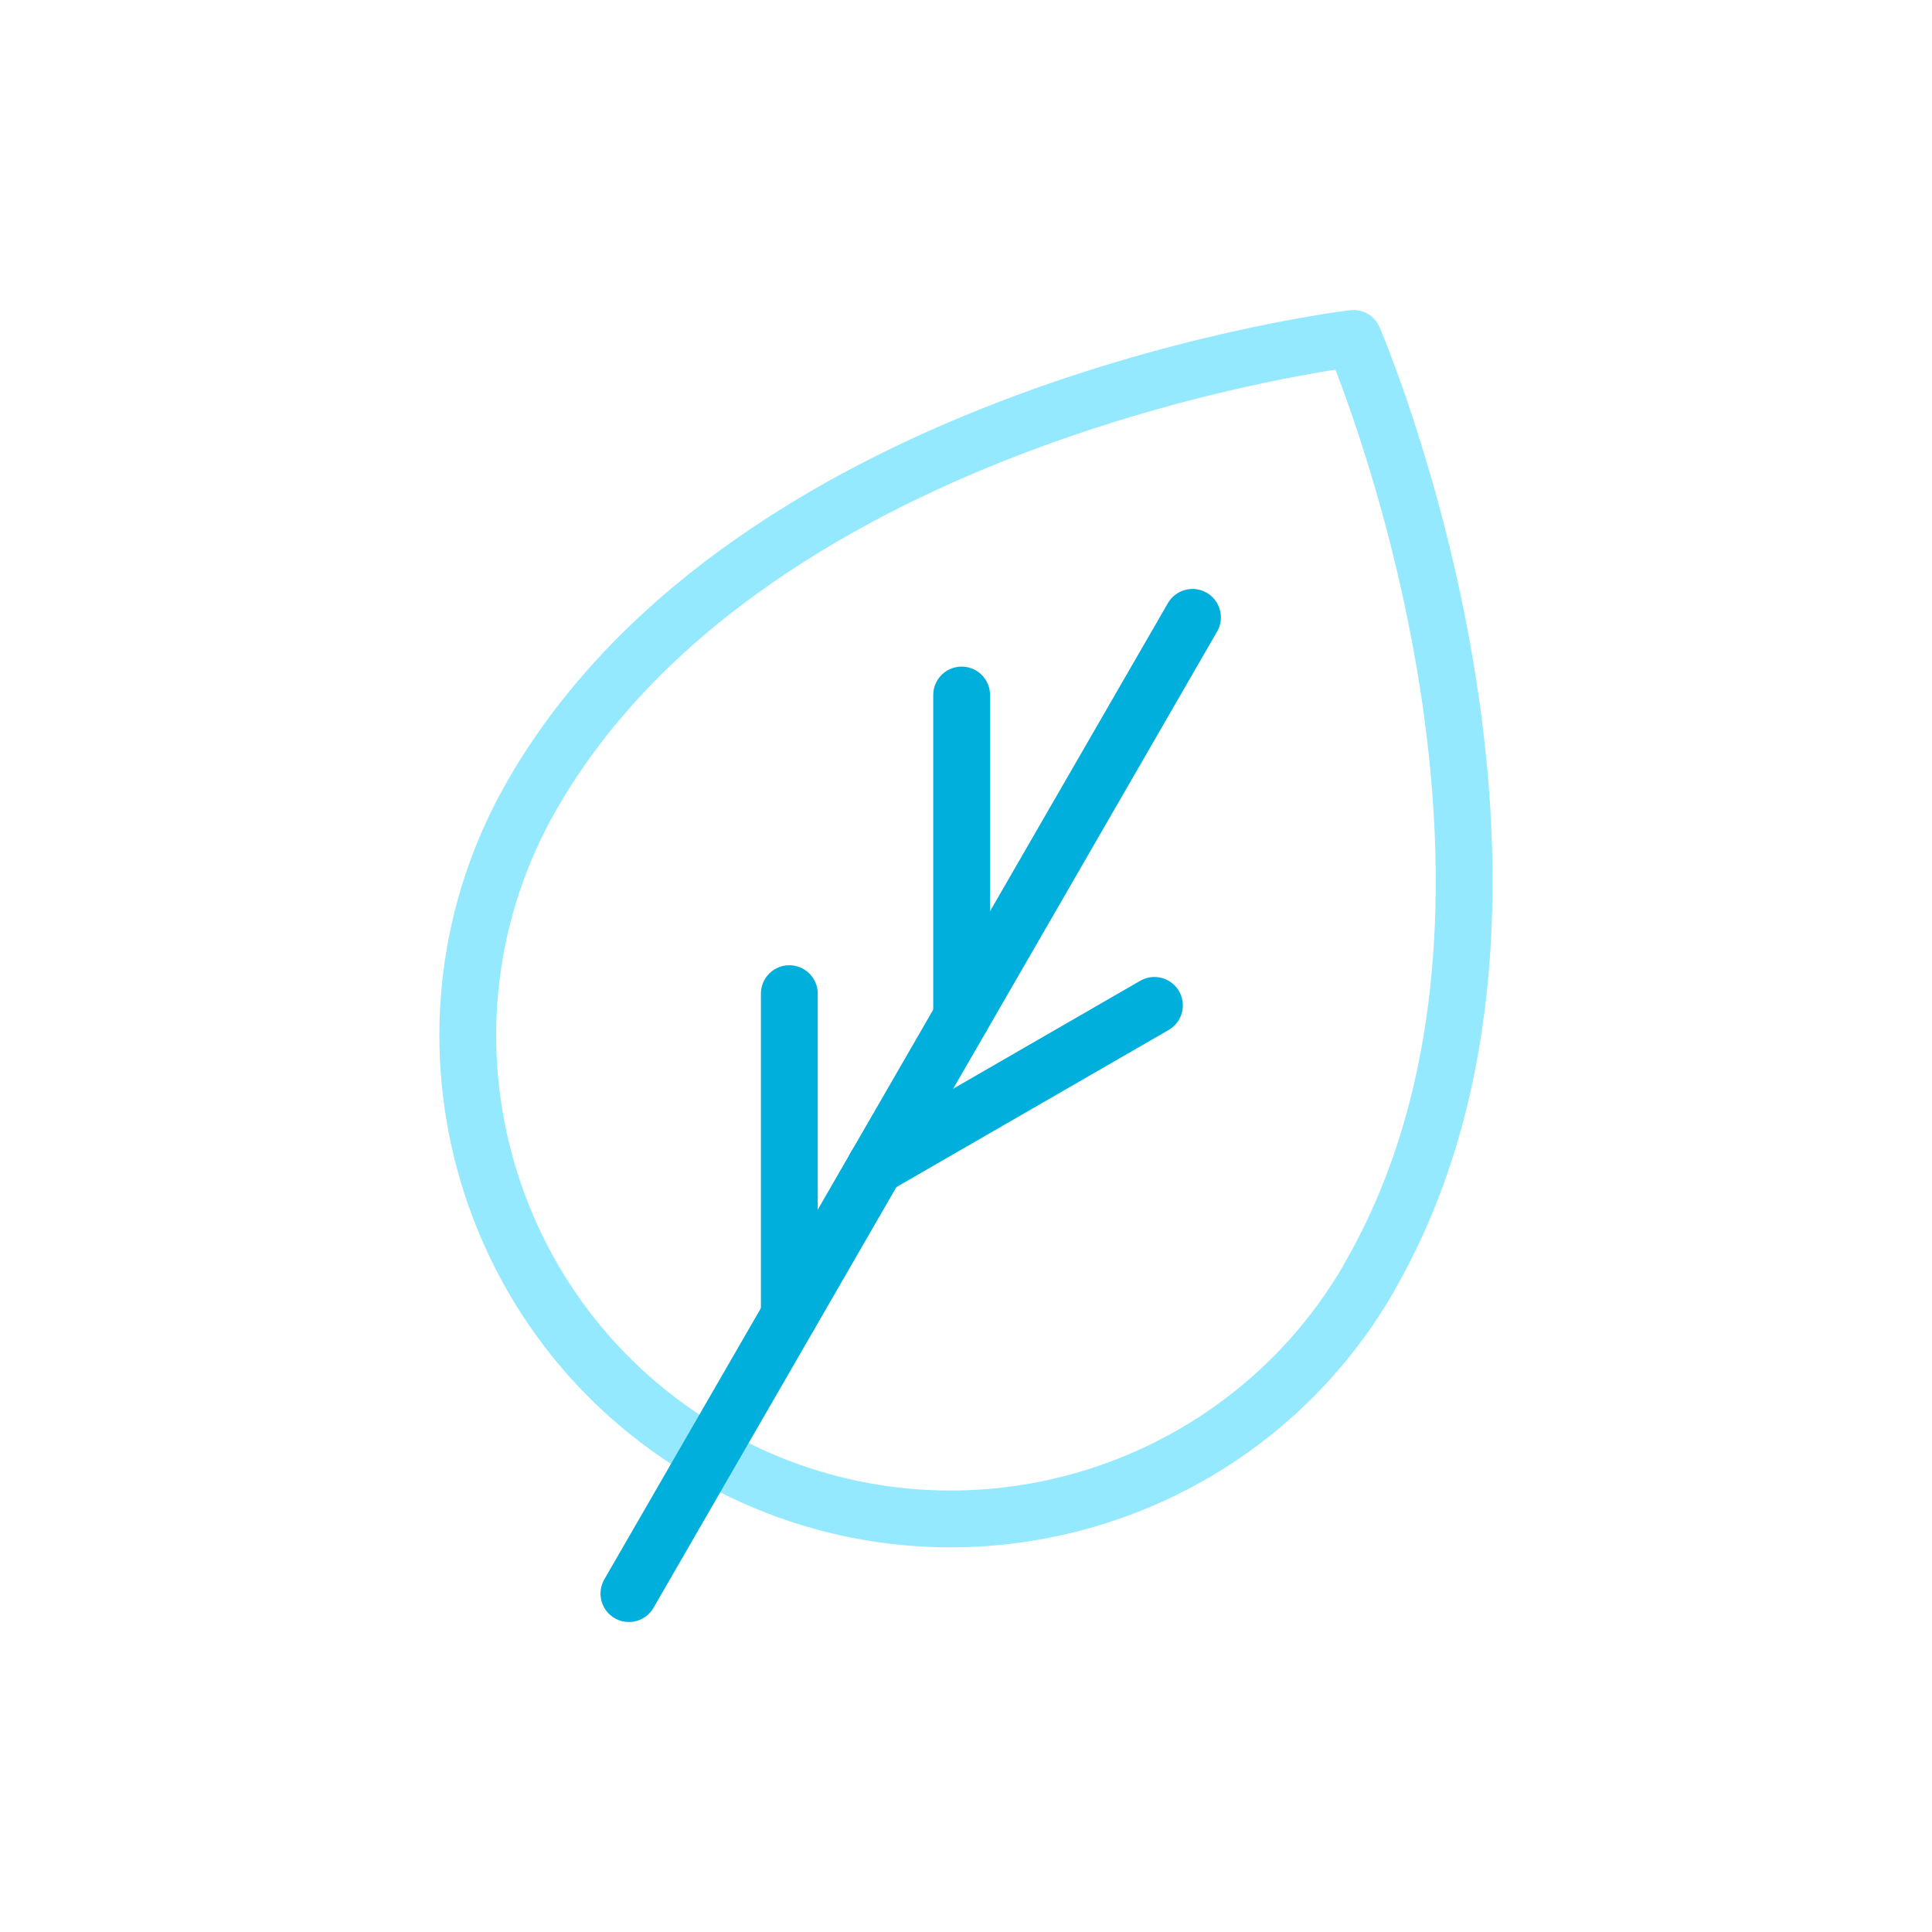
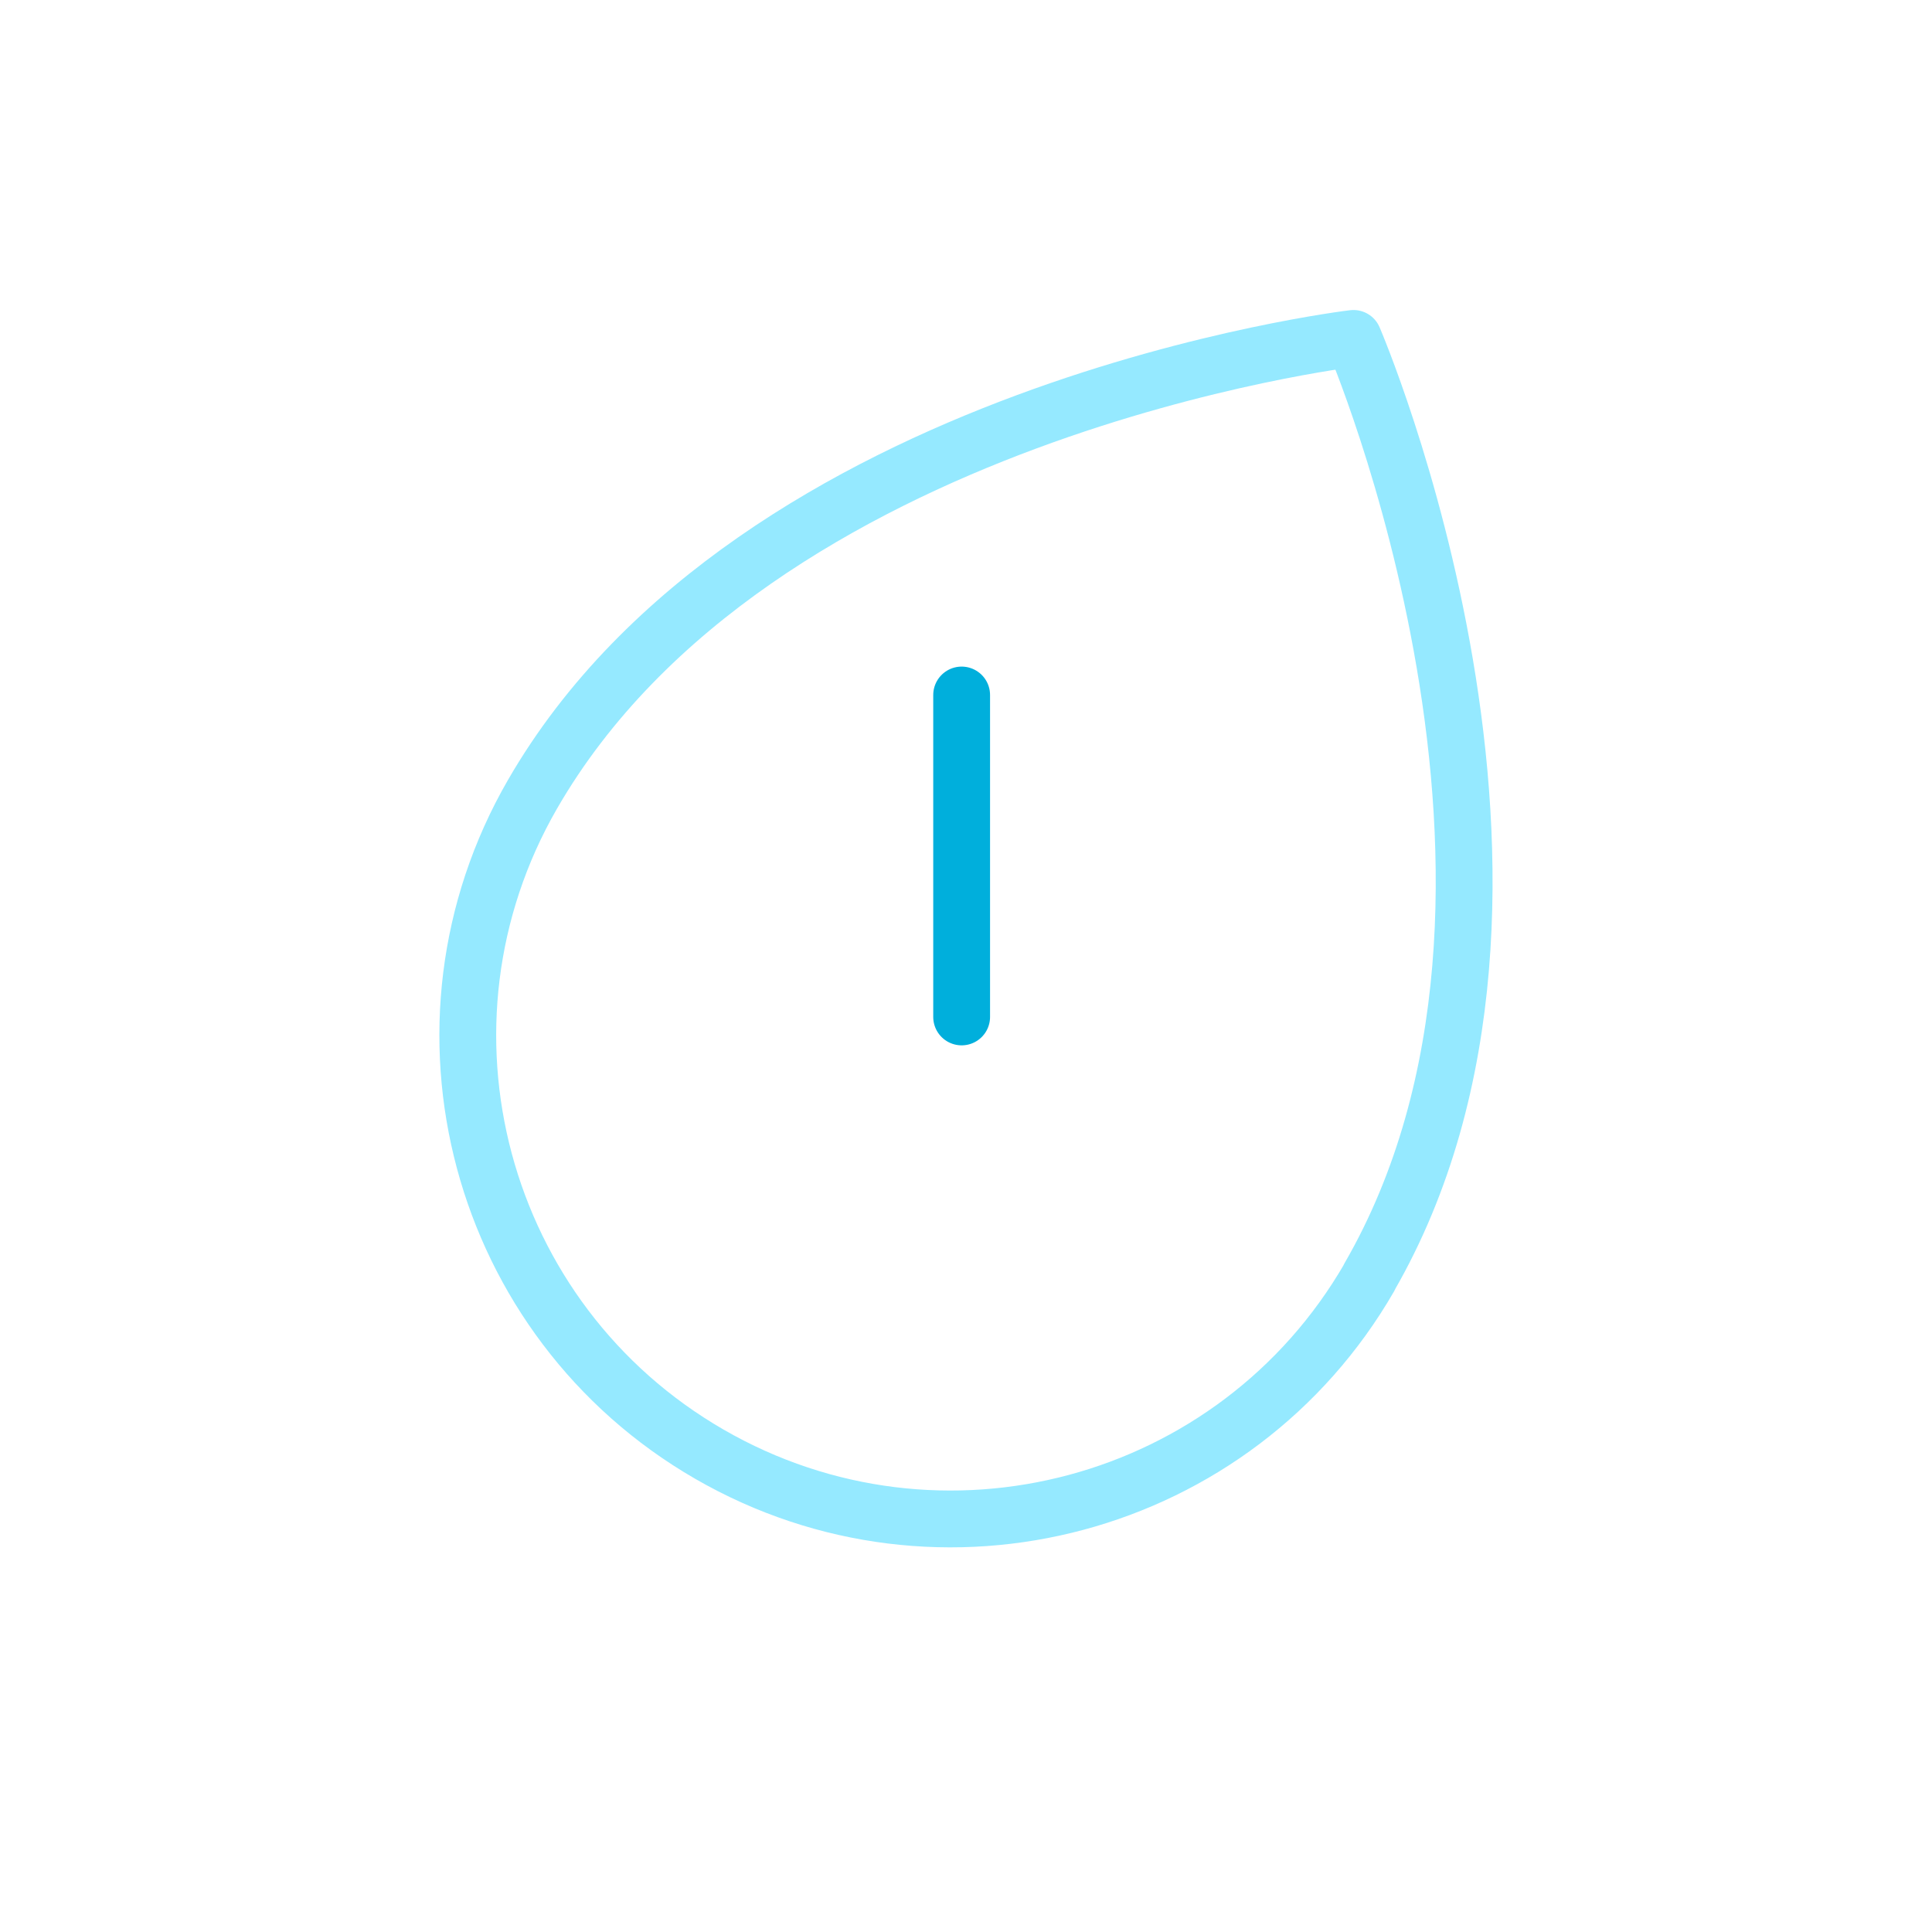
<svg xmlns="http://www.w3.org/2000/svg" viewBox="0 0 102.02 102.02" role="group">
  <defs>
    <style>.cls-1,.icon-main{stroke:#95e9ff;}.cls-1,.icon-main,.icon-accent,.icon-accent{stroke-linecap:round;stroke-linejoin:round;stroke-width:3px;}.cls-1,.icon-accent{fill:none;}.icon-accent,.icon-accent{stroke:#00afdc;}</style>
  </defs>
  <path class="cls-1" d="M72.31,67.45c-7.04,12.2-22.65,16.38-34.85,9.34-12.2-7.04-16.38-22.65-9.34-34.85h0c11.74-20.34,43.35-24.07,43.35-24.07,0,0,12.58,29.24,.83,49.58h0Z" />
-   <line class="icon-accent" x1="33.21" y1="84.15" x2="62.97" y2="32.6" />
  <line class="icon-accent" x1="50.78" y1="53.7" x2="50.78" y2="36.7" />
-   <line class="icon-accent" x1="46.23" y1="61.59" x2="60.96" y2="53.09" />
-   <line class="icon-accent" x1="41.68" y1="69.47" x2="41.68" y2="52.47" />
</svg>